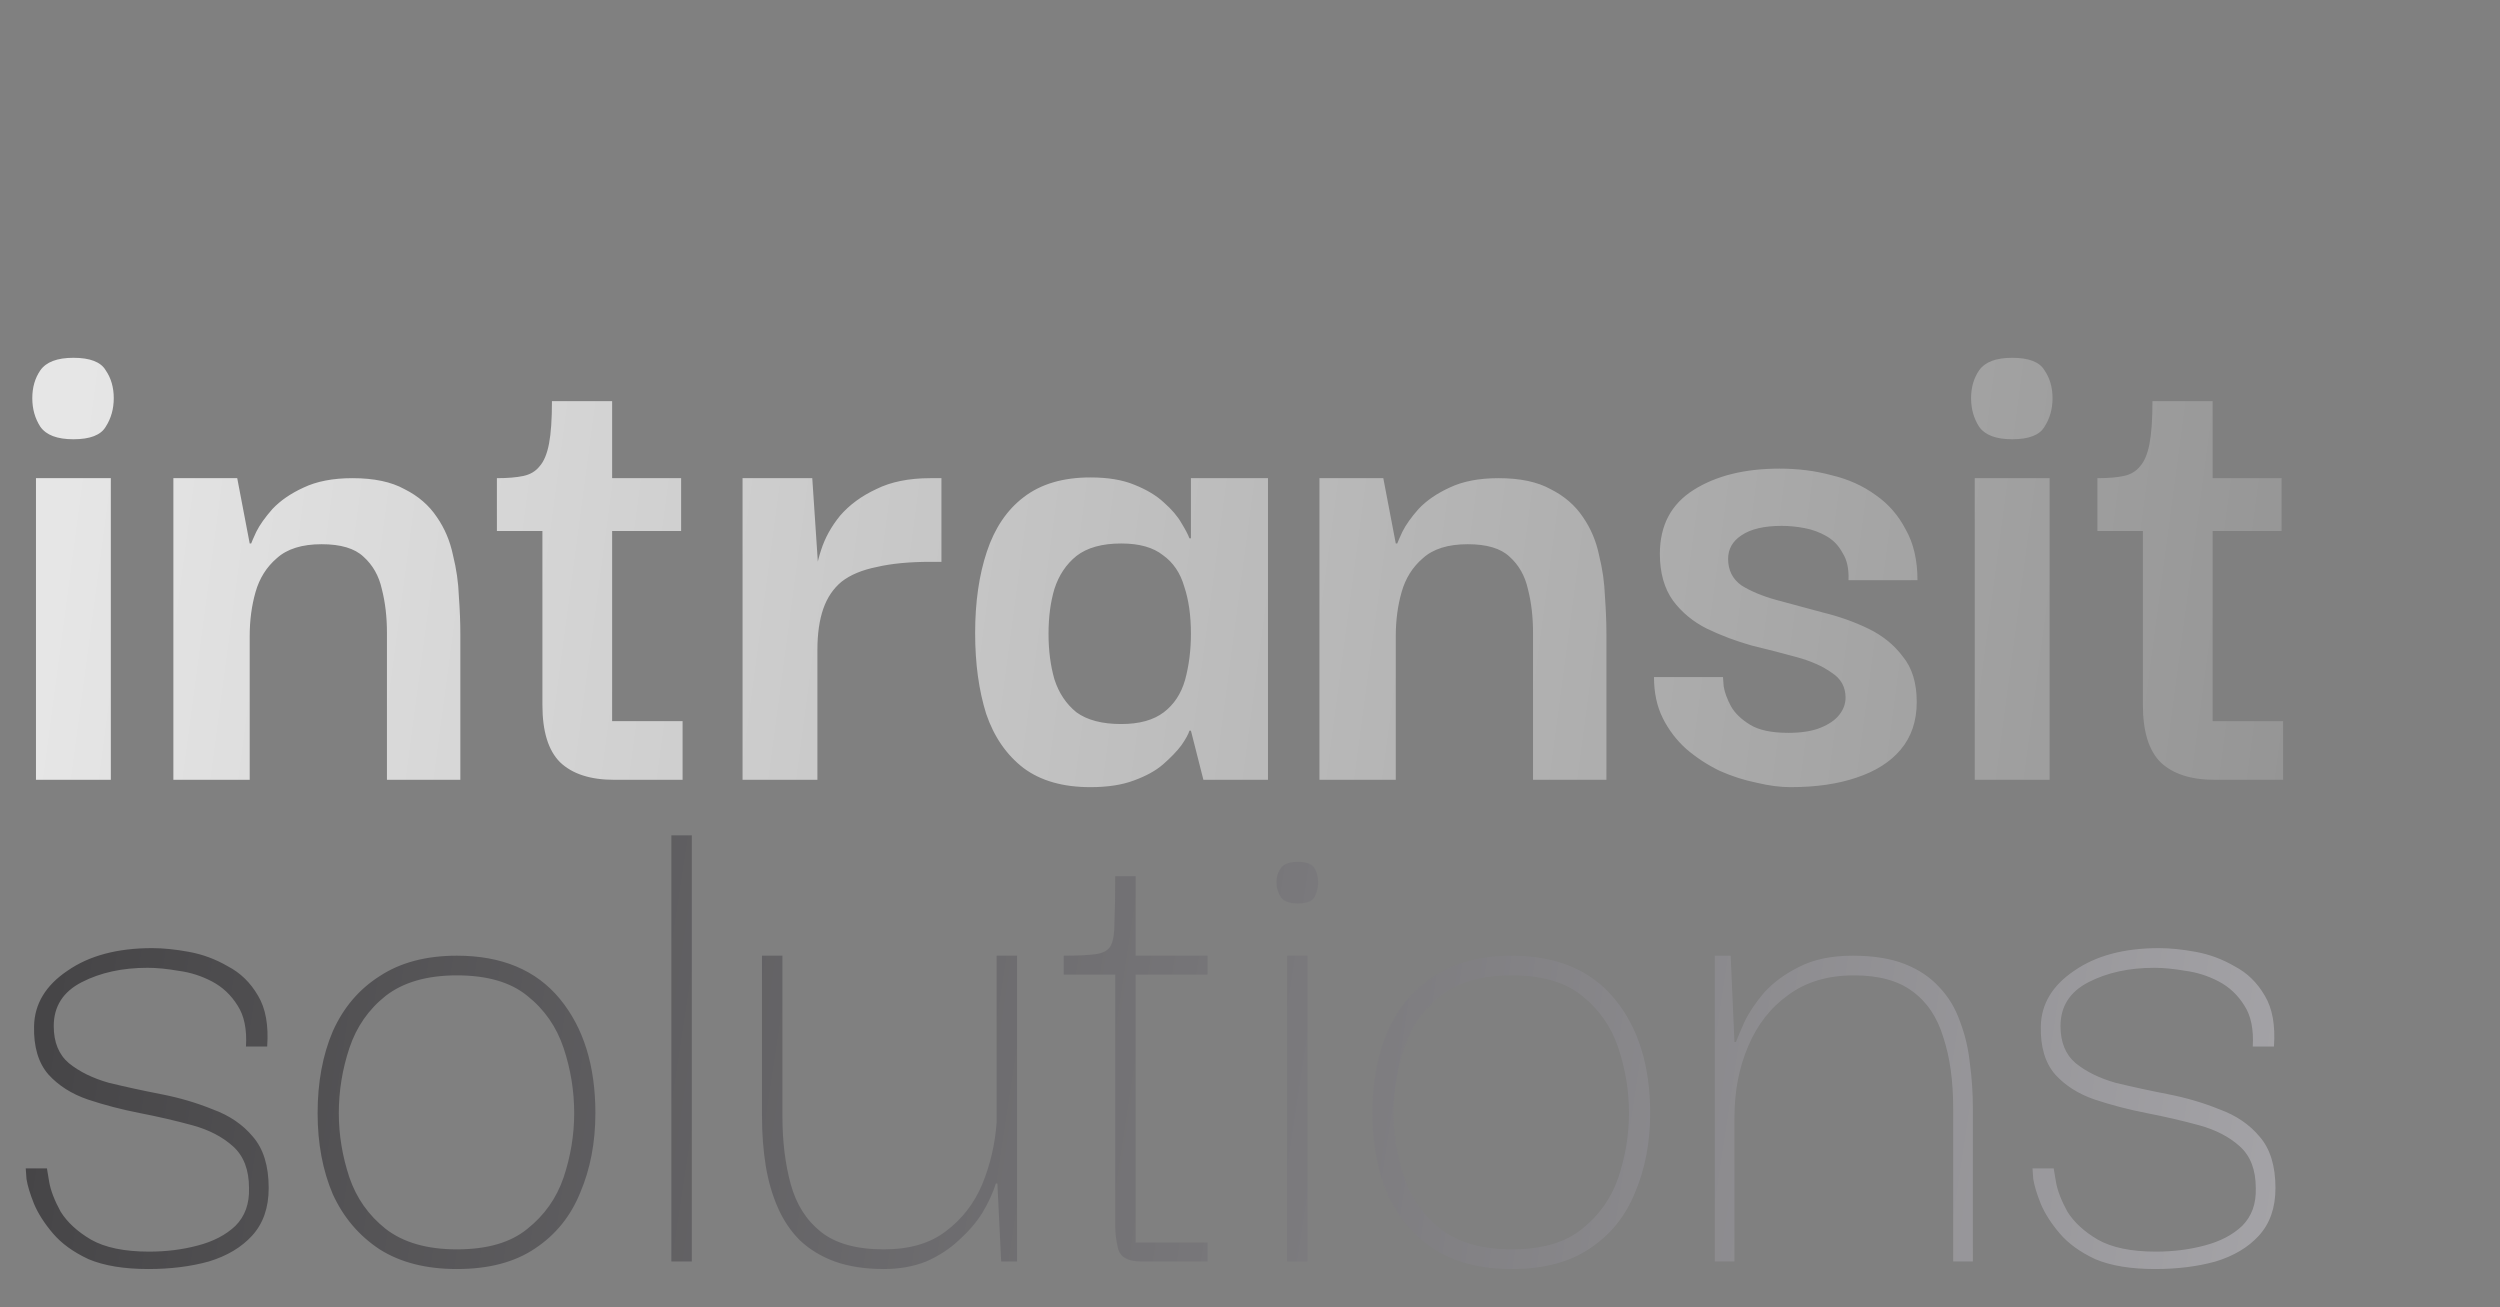
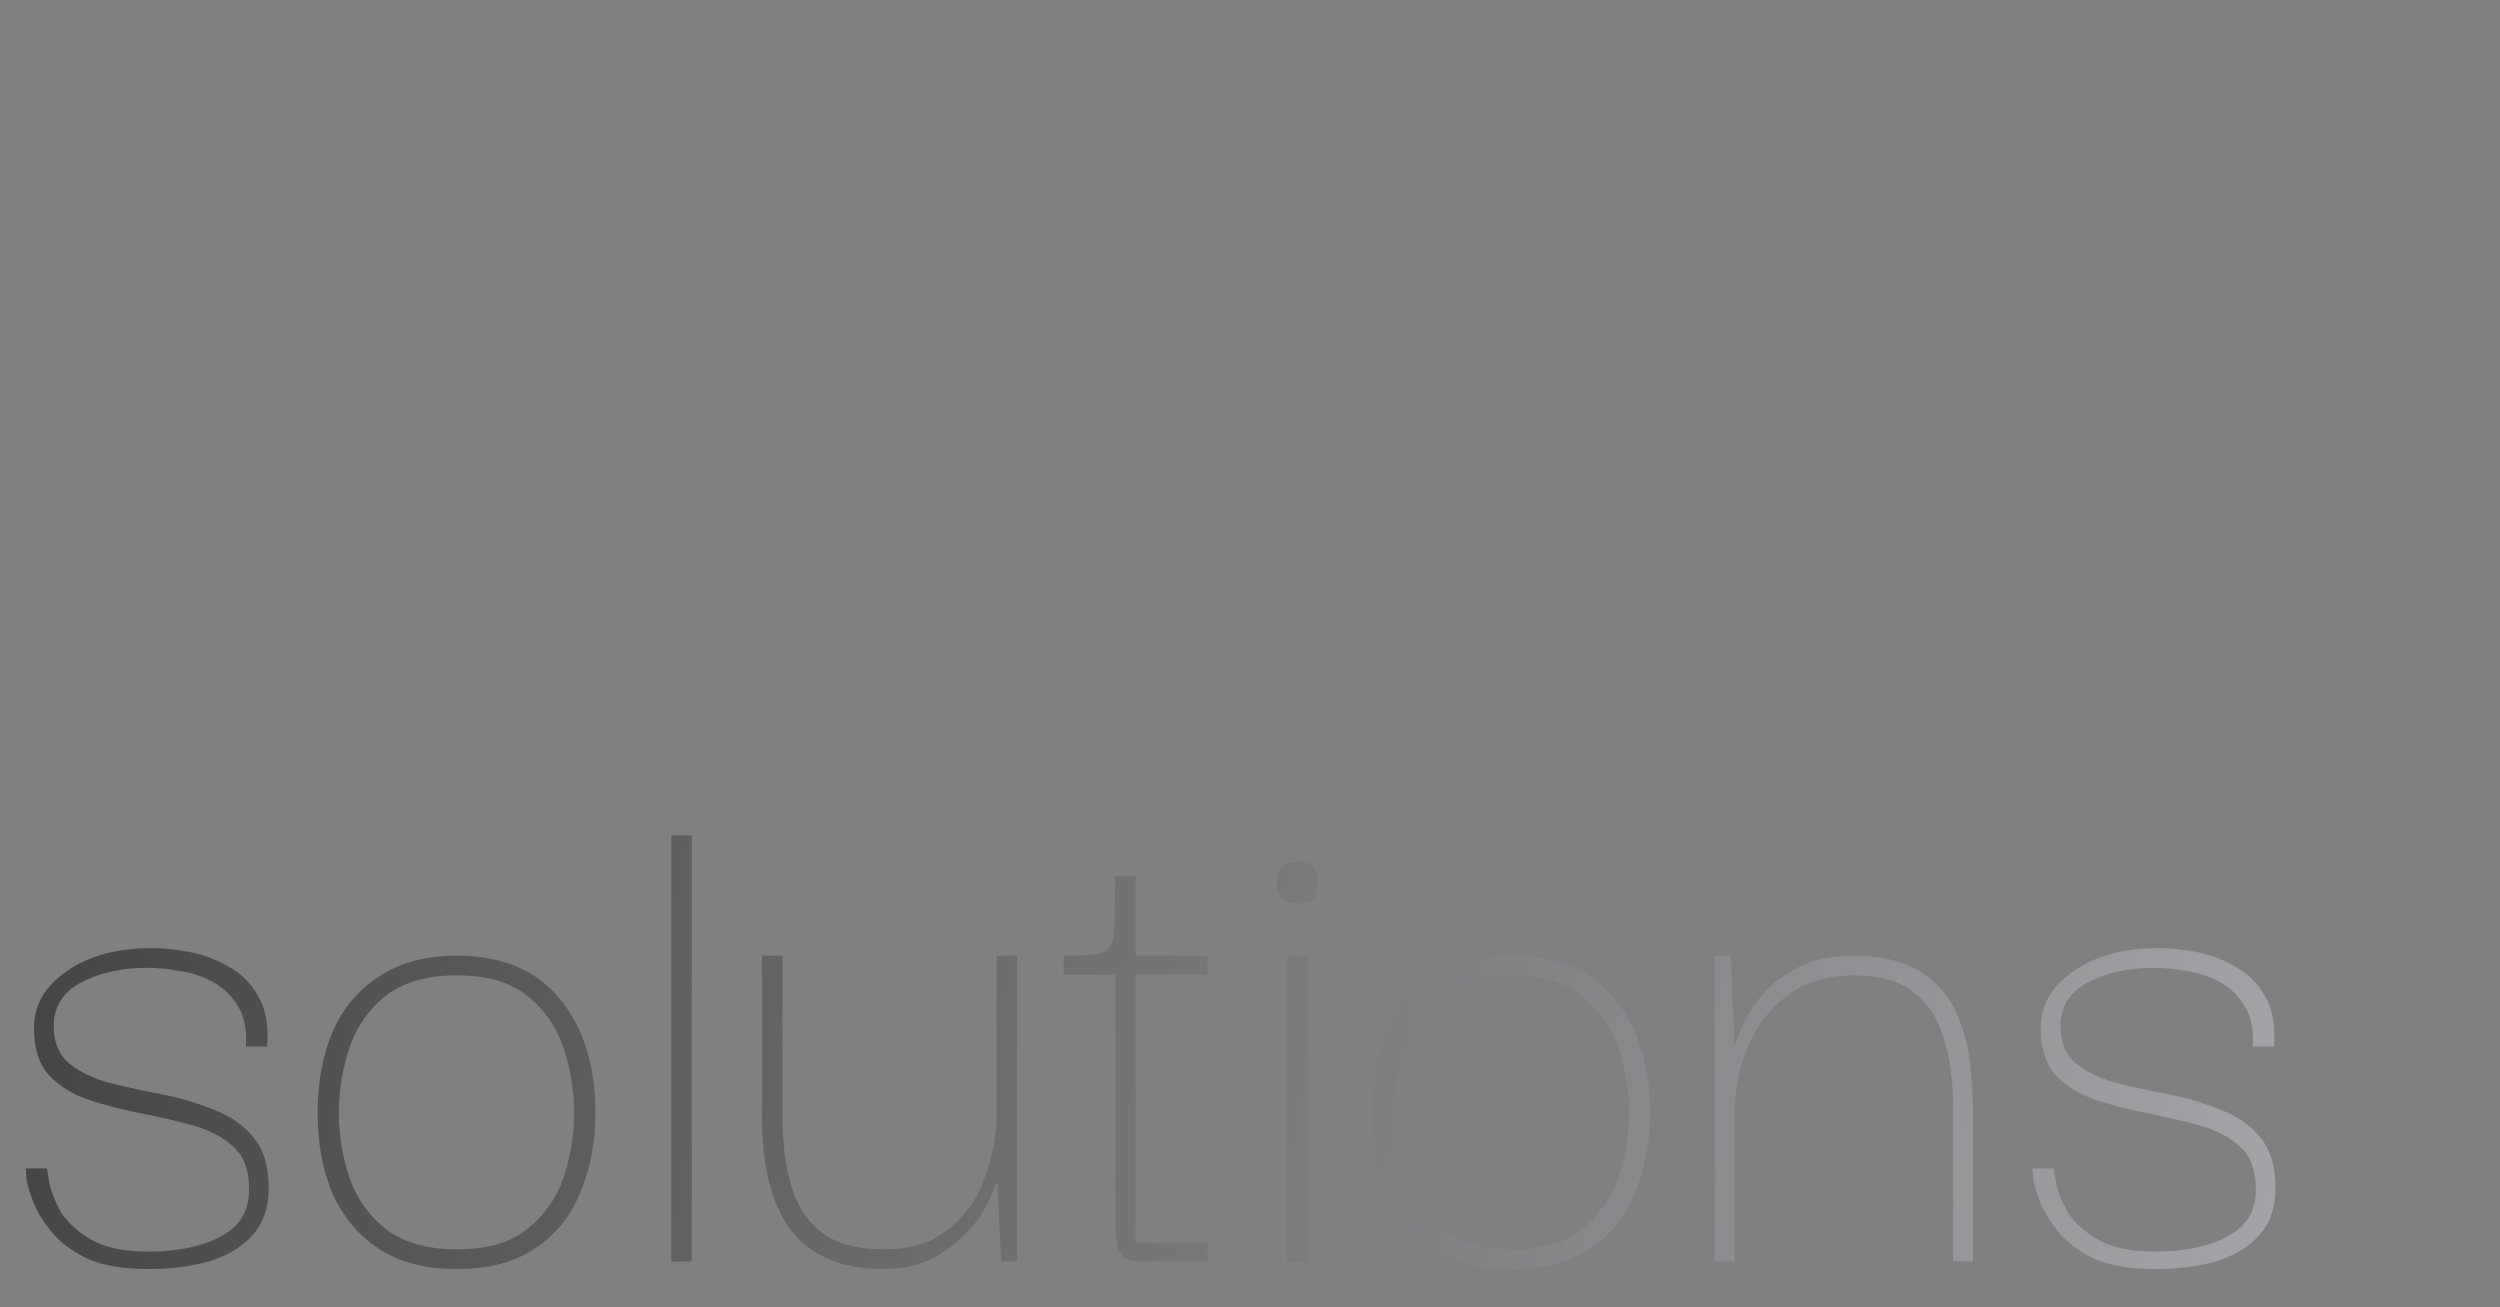
<svg xmlns="http://www.w3.org/2000/svg" width="109" height="57" viewBox="0 0 109 57" fill="none">
  <rect x="0" y="0" width="109" height="57" fill="#808080" stroke="none" />
-   <path d="M1.568 34V20.848H4.832V34H1.568ZM3.2 19.152C2.496 19.152 2.016 18.971 1.76 18.608C1.525 18.245 1.408 17.829 1.408 17.36C1.408 16.891 1.525 16.485 1.76 16.144C2.016 15.781 2.496 15.6 3.2 15.6C3.925 15.6 4.395 15.781 4.608 16.144C4.843 16.485 4.96 16.891 4.96 17.36C4.96 17.829 4.843 18.245 4.608 18.608C4.395 18.971 3.925 19.152 3.2 19.152ZM7.559 34V20.848H10.343L10.887 23.696H10.951C10.972 23.632 11.047 23.461 11.175 23.184C11.324 22.885 11.559 22.555 11.879 22.192C12.22 21.829 12.668 21.52 13.223 21.264C13.799 20.987 14.514 20.848 15.367 20.848C16.306 20.848 17.063 21.008 17.639 21.328C18.236 21.627 18.706 22.032 19.047 22.544C19.388 23.035 19.623 23.589 19.751 24.208C19.9 24.805 19.986 25.403 20.007 26C20.05 26.597 20.071 27.141 20.071 27.632V34H16.871V27.6C16.871 26.896 16.796 26.256 16.647 25.68C16.519 25.104 16.252 24.635 15.847 24.272C15.463 23.909 14.855 23.728 14.023 23.728C13.17 23.728 12.519 23.931 12.071 24.336C11.623 24.72 11.314 25.211 11.143 25.808C10.972 26.405 10.887 27.045 10.887 27.728V34H7.559ZM26.785 34C25.74 34 24.951 33.744 24.417 33.232C23.905 32.72 23.649 31.888 23.649 30.736V22.8H26.689V31.44H29.761V34H26.785ZM21.665 23.152V20.848C22.135 20.848 22.519 20.816 22.817 20.752C23.116 20.688 23.351 20.549 23.521 20.336C23.713 20.123 23.852 19.792 23.937 19.344C24.023 18.896 24.065 18.277 24.065 17.488H26.689V20.848H29.697V23.152H21.665ZM32.375 34V20.848H35.415L35.671 24.688L35.639 27.504V34H32.375ZM35.639 28.336L35.543 25.424C35.543 24.976 35.629 24.496 35.799 23.984C35.97 23.451 36.247 22.949 36.631 22.48C37.037 22.011 37.559 21.627 38.199 21.328C38.839 21.008 39.629 20.848 40.567 20.848H41.047V24.496H40.567C39.65 24.496 38.871 24.571 38.231 24.72C37.591 24.848 37.079 25.061 36.695 25.36C36.333 25.659 36.066 26.053 35.895 26.544C35.725 27.035 35.639 27.632 35.639 28.336ZM47.54 34.32C46.345 34.32 45.374 34.043 44.628 33.488C43.881 32.912 43.337 32.123 42.996 31.12C42.676 30.096 42.516 28.923 42.516 27.6C42.516 26.256 42.686 25.072 43.028 24.048C43.369 23.024 43.902 22.235 44.628 21.68C45.374 21.104 46.345 20.816 47.54 20.816C48.308 20.816 48.948 20.923 49.46 21.136C49.993 21.349 50.42 21.605 50.74 21.904C51.081 22.203 51.337 22.501 51.508 22.8C51.678 23.077 51.796 23.301 51.86 23.472H51.924V20.848H55.284V34H52.468L51.924 31.856H51.86C51.817 32.005 51.7 32.219 51.508 32.496C51.316 32.752 51.049 33.029 50.708 33.328C50.388 33.605 49.961 33.84 49.428 34.032C48.916 34.224 48.286 34.32 47.54 34.32ZM48.884 31.568C49.673 31.568 50.292 31.397 50.74 31.056C51.188 30.715 51.497 30.245 51.668 29.648C51.838 29.029 51.924 28.357 51.924 27.632C51.924 26.843 51.828 26.16 51.636 25.584C51.465 24.987 51.156 24.528 50.708 24.208C50.281 23.867 49.673 23.696 48.884 23.696C48.052 23.696 47.401 23.877 46.932 24.24C46.484 24.603 46.164 25.083 45.972 25.68C45.801 26.256 45.716 26.907 45.716 27.632C45.716 28.357 45.801 29.019 45.972 29.616C46.164 30.213 46.484 30.693 46.932 31.056C47.401 31.397 48.052 31.568 48.884 31.568ZM57.528 34V20.848H60.312L60.856 23.696H60.92C60.941 23.632 61.016 23.461 61.144 23.184C61.293 22.885 61.528 22.555 61.848 22.192C62.189 21.829 62.637 21.52 63.192 21.264C63.768 20.987 64.482 20.848 65.336 20.848C66.274 20.848 67.032 21.008 67.608 21.328C68.205 21.627 68.674 22.032 69.016 22.544C69.357 23.035 69.592 23.589 69.72 24.208C69.869 24.805 69.954 25.403 69.976 26C70.018 26.597 70.04 27.141 70.04 27.632V34H66.84V27.6C66.84 26.896 66.765 26.256 66.616 25.68C66.488 25.104 66.221 24.635 65.816 24.272C65.432 23.909 64.824 23.728 63.992 23.728C63.138 23.728 62.488 23.931 62.04 24.336C61.592 24.72 61.282 25.211 61.112 25.808C60.941 26.405 60.856 27.045 60.856 27.728V34H57.528ZM78.066 34.32C77.618 34.32 77.127 34.256 76.594 34.128C76.061 34.021 75.527 33.851 74.994 33.616C74.461 33.36 73.97 33.04 73.522 32.656C73.095 32.272 72.754 31.824 72.498 31.312C72.242 30.8 72.114 30.203 72.114 29.52H75.122C75.122 29.541 75.133 29.68 75.154 29.936C75.197 30.192 75.303 30.48 75.474 30.8C75.645 31.099 75.922 31.365 76.306 31.6C76.69 31.835 77.245 31.952 77.97 31.952C78.546 31.952 79.015 31.877 79.378 31.728C79.741 31.579 80.007 31.397 80.178 31.184C80.37 30.949 80.466 30.693 80.466 30.416C80.466 29.947 80.263 29.584 79.858 29.328C79.474 29.051 78.973 28.827 78.354 28.656C77.735 28.485 77.074 28.315 76.37 28.144C75.687 27.952 75.037 27.707 74.418 27.408C73.821 27.109 73.33 26.704 72.946 26.192C72.562 25.659 72.37 24.976 72.37 24.144C72.37 22.907 72.861 21.979 73.842 21.36C74.823 20.741 76.071 20.432 77.586 20.432C78.397 20.432 79.154 20.528 79.858 20.72C80.583 20.891 81.223 21.179 81.778 21.584C82.333 21.968 82.77 22.469 83.09 23.088C83.431 23.685 83.602 24.421 83.602 25.296H80.594C80.615 24.805 80.53 24.411 80.338 24.112C80.167 23.792 79.933 23.547 79.634 23.376C79.335 23.205 79.015 23.088 78.674 23.024C78.333 22.96 78.002 22.928 77.682 22.928C76.914 22.928 76.327 23.067 75.922 23.344C75.538 23.6 75.346 23.941 75.346 24.368C75.346 24.859 75.538 25.243 75.922 25.52C76.327 25.776 76.839 25.989 77.458 26.16C78.098 26.331 78.77 26.512 79.474 26.704C80.178 26.875 80.839 27.109 81.458 27.408C82.077 27.707 82.578 28.112 82.962 28.624C83.367 29.115 83.57 29.776 83.57 30.608C83.57 31.44 83.335 32.133 82.866 32.688C82.418 33.221 81.778 33.627 80.946 33.904C80.135 34.181 79.175 34.32 78.066 34.32ZM86.099 34V20.848H89.363V34H86.099ZM87.731 19.152C87.027 19.152 86.547 18.971 86.291 18.608C86.057 18.245 85.939 17.829 85.939 17.36C85.939 16.891 86.057 16.485 86.291 16.144C86.547 15.781 87.027 15.6 87.731 15.6C88.457 15.6 88.926 15.781 89.139 16.144C89.374 16.485 89.491 16.891 89.491 17.36C89.491 17.829 89.374 18.245 89.139 18.608C88.926 18.971 88.457 19.152 87.731 19.152ZM96.567 34C95.521 34 94.732 33.744 94.198 33.232C93.686 32.72 93.43 31.888 93.43 30.736V22.8H96.471V31.44H99.543V34H96.567ZM91.447 23.152V20.848C91.916 20.848 92.3 20.816 92.599 20.752C92.897 20.688 93.132 20.549 93.302 20.336C93.495 20.123 93.633 19.792 93.719 19.344C93.804 18.896 93.847 18.277 93.847 17.488H96.471V20.848H99.478V23.152H91.447Z" fill="url(#paint0_linear_1_5)" fill-opacity="0.8" />
  <path d="M6.468 55.33C5.412 55.33 4.543 55.187 3.861 54.901C3.201 54.593 2.684 54.219 2.31 53.779C1.936 53.339 1.661 52.91 1.485 52.492C1.309 52.052 1.199 51.689 1.155 51.403C1.133 51.095 1.122 50.941 1.122 50.941H2.046C2.046 50.963 2.079 51.161 2.145 51.535C2.211 51.909 2.376 52.338 2.64 52.822C2.926 53.284 3.366 53.691 3.96 54.043C4.576 54.395 5.423 54.571 6.501 54.571C7.249 54.571 7.953 54.483 8.613 54.307C9.295 54.131 9.845 53.845 10.263 53.449C10.681 53.031 10.879 52.481 10.857 51.799C10.857 51.007 10.626 50.402 10.164 49.984C9.702 49.566 9.108 49.258 8.382 49.06C7.656 48.862 6.897 48.686 6.105 48.532C5.313 48.378 4.554 48.18 3.828 47.938C3.124 47.696 2.552 47.333 2.112 46.849C1.672 46.343 1.463 45.639 1.485 44.737C1.507 43.769 1.991 42.966 2.937 42.328C3.883 41.668 5.115 41.338 6.633 41.338C7.117 41.338 7.656 41.393 8.25 41.503C8.844 41.613 9.405 41.822 9.933 42.13C10.483 42.416 10.923 42.845 11.253 43.417C11.583 43.967 11.715 44.704 11.649 45.628H10.725C10.769 44.88 10.648 44.286 10.362 43.846C10.076 43.384 9.702 43.032 9.24 42.79C8.778 42.548 8.294 42.394 7.788 42.328C7.282 42.24 6.831 42.196 6.435 42.196C5.335 42.196 4.378 42.405 3.564 42.823C2.75 43.241 2.343 43.879 2.343 44.737C2.343 45.441 2.563 45.98 3.003 46.354C3.465 46.728 4.048 47.014 4.752 47.212C5.478 47.388 6.237 47.553 7.029 47.707C7.821 47.861 8.569 48.081 9.273 48.367C9.999 48.631 10.582 49.027 11.022 49.555C11.484 50.083 11.715 50.831 11.715 51.799C11.715 52.657 11.473 53.35 10.989 53.878C10.527 54.384 9.9 54.758 9.108 55C8.316 55.22 7.436 55.33 6.468 55.33ZM19.92 55.33C18.578 55.33 17.456 55.044 16.554 54.472C15.652 53.878 14.97 53.075 14.508 52.063C14.068 51.029 13.848 49.852 13.848 48.532C13.848 47.19 14.068 46.002 14.508 44.968C14.97 43.934 15.652 43.131 16.554 42.559C17.456 41.965 18.578 41.668 19.92 41.668C21.878 41.668 23.374 42.295 24.408 43.549C25.442 44.803 25.959 46.464 25.959 48.532C25.959 49.808 25.739 50.963 25.299 51.997C24.881 53.031 24.221 53.845 23.319 54.439C22.439 55.033 21.306 55.33 19.92 55.33ZM19.92 54.472C21.24 54.472 22.263 54.175 22.989 53.581C23.737 52.987 24.265 52.239 24.573 51.337C24.881 50.413 25.035 49.478 25.035 48.532C25.035 47.564 24.881 46.618 24.573 45.694C24.265 44.77 23.737 44.011 22.989 43.417C22.263 42.823 21.24 42.526 19.92 42.526C18.622 42.526 17.588 42.823 16.818 43.417C16.07 44.011 15.542 44.77 15.234 45.694C14.926 46.618 14.772 47.564 14.772 48.532C14.772 49.478 14.926 50.413 15.234 51.337C15.542 52.239 16.07 52.987 16.818 53.581C17.588 54.175 18.622 54.472 19.92 54.472ZM29.272 55V36.421H30.163V55H29.272ZM38.536 55.33C37.722 55.33 37.007 55.22 36.391 55C35.797 54.78 35.291 54.472 34.873 54.076C34.477 53.68 34.158 53.207 33.916 52.657C33.674 52.107 33.498 51.502 33.388 50.842C33.278 50.16 33.223 49.434 33.223 48.664V41.668H34.114V48.664C34.114 49.764 34.235 50.754 34.477 51.634C34.719 52.514 35.159 53.207 35.797 53.713C36.435 54.219 37.348 54.472 38.536 54.472C39.658 54.472 40.56 54.208 41.242 53.68C41.946 53.152 42.474 52.47 42.826 51.634C43.178 50.776 43.387 49.874 43.453 48.928V41.668H44.344V55H43.651L43.486 51.601H43.42C43.288 52.019 43.09 52.448 42.826 52.888C42.562 53.306 42.221 53.702 41.803 54.076C41.407 54.45 40.934 54.758 40.384 55C39.834 55.22 39.218 55.33 38.536 55.33ZM49.745 55C49.195 55 48.865 54.824 48.755 54.472C48.667 54.12 48.623 53.779 48.623 53.449V42.262H49.514V54.175H52.649V55H49.745ZM46.379 42.493V41.668C46.995 41.668 47.457 41.646 47.765 41.602C48.095 41.558 48.315 41.437 48.425 41.239C48.535 41.041 48.59 40.7 48.59 40.216C48.612 39.732 48.623 39.061 48.623 38.203H49.514V41.668H52.649V42.493H46.379ZM56.117 55V41.668H57.008V55H56.117ZM56.579 39.391C56.227 39.391 55.985 39.303 55.853 39.127C55.721 38.929 55.655 38.709 55.655 38.467C55.655 38.225 55.721 38.016 55.853 37.84C55.985 37.664 56.227 37.576 56.579 37.576C56.953 37.576 57.195 37.664 57.305 37.84C57.415 38.016 57.47 38.225 57.47 38.467C57.47 38.709 57.415 38.929 57.305 39.127C57.195 39.303 56.953 39.391 56.579 39.391ZM65.908 55.33C64.566 55.33 63.444 55.044 62.542 54.472C61.64 53.878 60.958 53.075 60.496 52.063C60.056 51.029 59.836 49.852 59.836 48.532C59.836 47.19 60.056 46.002 60.496 44.968C60.958 43.934 61.64 43.131 62.542 42.559C63.444 41.965 64.566 41.668 65.908 41.668C67.866 41.668 69.362 42.295 70.396 43.549C71.43 44.803 71.947 46.464 71.947 48.532C71.947 49.808 71.727 50.963 71.287 51.997C70.869 53.031 70.209 53.845 69.307 54.439C68.427 55.033 67.294 55.33 65.908 55.33ZM65.908 54.472C67.228 54.472 68.251 54.175 68.977 53.581C69.725 52.987 70.253 52.239 70.561 51.337C70.869 50.413 71.023 49.478 71.023 48.532C71.023 47.564 70.869 46.618 70.561 45.694C70.253 44.77 69.725 44.011 68.977 43.417C68.251 42.823 67.228 42.526 65.908 42.526C64.61 42.526 63.576 42.823 62.806 43.417C62.058 44.011 61.53 44.77 61.222 45.694C60.914 46.618 60.76 47.564 60.76 48.532C60.76 49.478 60.914 50.413 61.222 51.337C61.53 52.239 62.058 52.987 62.806 53.581C63.576 54.175 64.61 54.472 65.908 54.472ZM74.764 55V41.668H75.457L75.622 45.43H75.688C75.754 45.254 75.875 44.968 76.051 44.572C76.249 44.154 76.535 43.725 76.909 43.285C77.305 42.845 77.811 42.471 78.427 42.163C79.065 41.833 79.846 41.668 80.77 41.668C81.672 41.668 82.431 41.789 83.047 42.031C83.663 42.273 84.169 42.614 84.565 43.054C84.961 43.472 85.258 43.967 85.456 44.539C85.676 45.111 85.819 45.716 85.885 46.354C85.973 46.992 86.017 47.652 86.017 48.334V55H85.159V48.334C85.159 47.124 85.016 46.09 84.73 45.232C84.466 44.352 84.015 43.681 83.377 43.219C82.761 42.757 81.914 42.526 80.836 42.526C79.692 42.526 78.735 42.812 77.965 43.384C77.195 43.934 76.612 44.682 76.216 45.628C75.82 46.552 75.622 47.586 75.622 48.73V55H74.764ZM93.963 55.33C92.907 55.33 92.038 55.187 91.356 54.901C90.696 54.593 90.179 54.219 89.805 53.779C89.431 53.339 89.156 52.91 88.98 52.492C88.804 52.052 88.694 51.689 88.65 51.403C88.628 51.095 88.617 50.941 88.617 50.941H89.541C89.541 50.963 89.574 51.161 89.64 51.535C89.706 51.909 89.871 52.338 90.135 52.822C90.421 53.284 90.861 53.691 91.455 54.043C92.071 54.395 92.918 54.571 93.996 54.571C94.744 54.571 95.448 54.483 96.108 54.307C96.79 54.131 97.34 53.845 97.758 53.449C98.176 53.031 98.374 52.481 98.352 51.799C98.352 51.007 98.121 50.402 97.659 49.984C97.197 49.566 96.603 49.258 95.877 49.06C95.151 48.862 94.392 48.686 93.6 48.532C92.808 48.378 92.049 48.18 91.323 47.938C90.619 47.696 90.047 47.333 89.607 46.849C89.167 46.343 88.958 45.639 88.98 44.737C89.002 43.769 89.486 42.966 90.432 42.328C91.378 41.668 92.61 41.338 94.128 41.338C94.612 41.338 95.151 41.393 95.745 41.503C96.339 41.613 96.9 41.822 97.428 42.13C97.978 42.416 98.418 42.845 98.748 43.417C99.078 43.967 99.21 44.704 99.144 45.628H98.22C98.264 44.88 98.143 44.286 97.857 43.846C97.571 43.384 97.197 43.032 96.735 42.79C96.273 42.548 95.789 42.394 95.283 42.328C94.777 42.24 94.326 42.196 93.93 42.196C92.83 42.196 91.873 42.405 91.059 42.823C90.245 43.241 89.838 43.879 89.838 44.737C89.838 45.441 90.058 45.98 90.498 46.354C90.96 46.728 91.543 47.014 92.247 47.212C92.973 47.388 93.732 47.553 94.524 47.707C95.316 47.861 96.064 48.081 96.768 48.367C97.494 48.631 98.077 49.027 98.517 49.555C98.979 50.083 99.21 50.831 99.21 51.799C99.21 52.657 98.968 53.35 98.484 53.878C98.022 54.384 97.395 54.758 96.603 55C95.811 55.22 94.931 55.33 93.963 55.33Z" fill="url(#paint1_linear_1_5)" />
  <defs>
    <linearGradient id="paint0_linear_1_5" x1="3" y1="21" x2="100.5" y2="34" gradientUnits="userSpaceOnUse">
      <stop stop-color="white" />
      <stop offset="1" stop-color="#999999" />
    </linearGradient>
    <linearGradient id="paint1_linear_1_5" x1="105" y1="57" x2="2.5" y2="41.5" gradientUnits="userSpaceOnUse">
      <stop stop-color="#AAA9AD" />
      <stop offset="1" stop-color="#464547" />
    </linearGradient>
  </defs>
</svg>